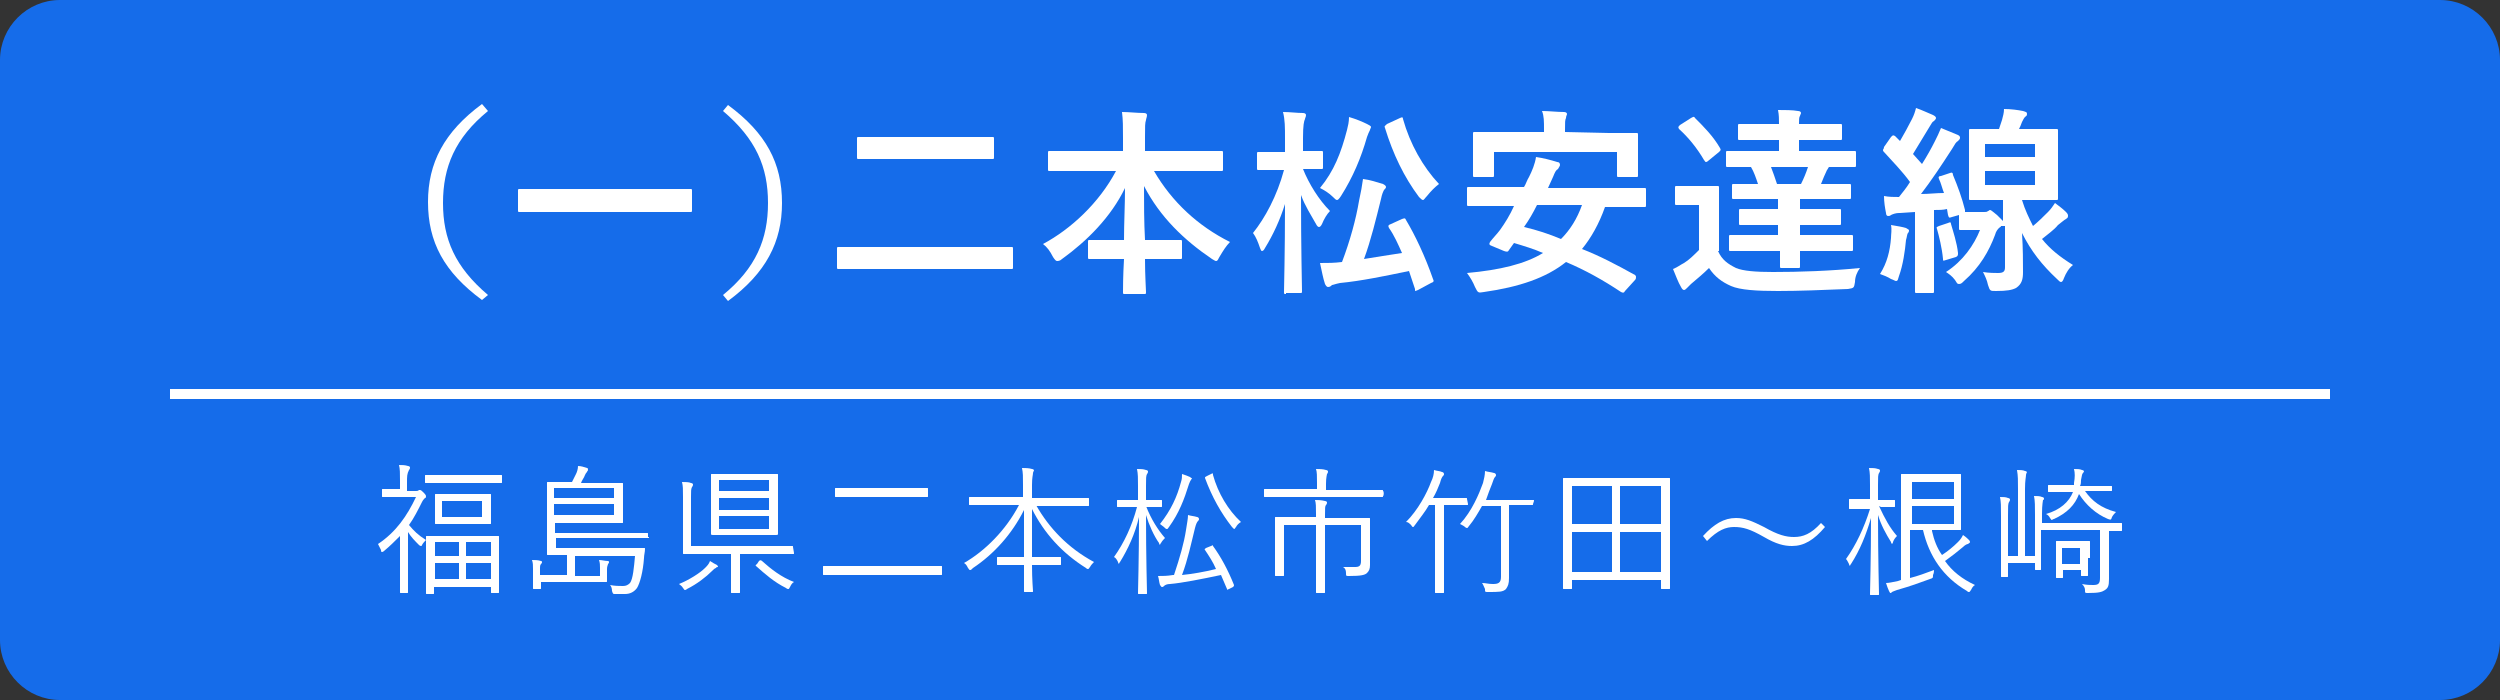
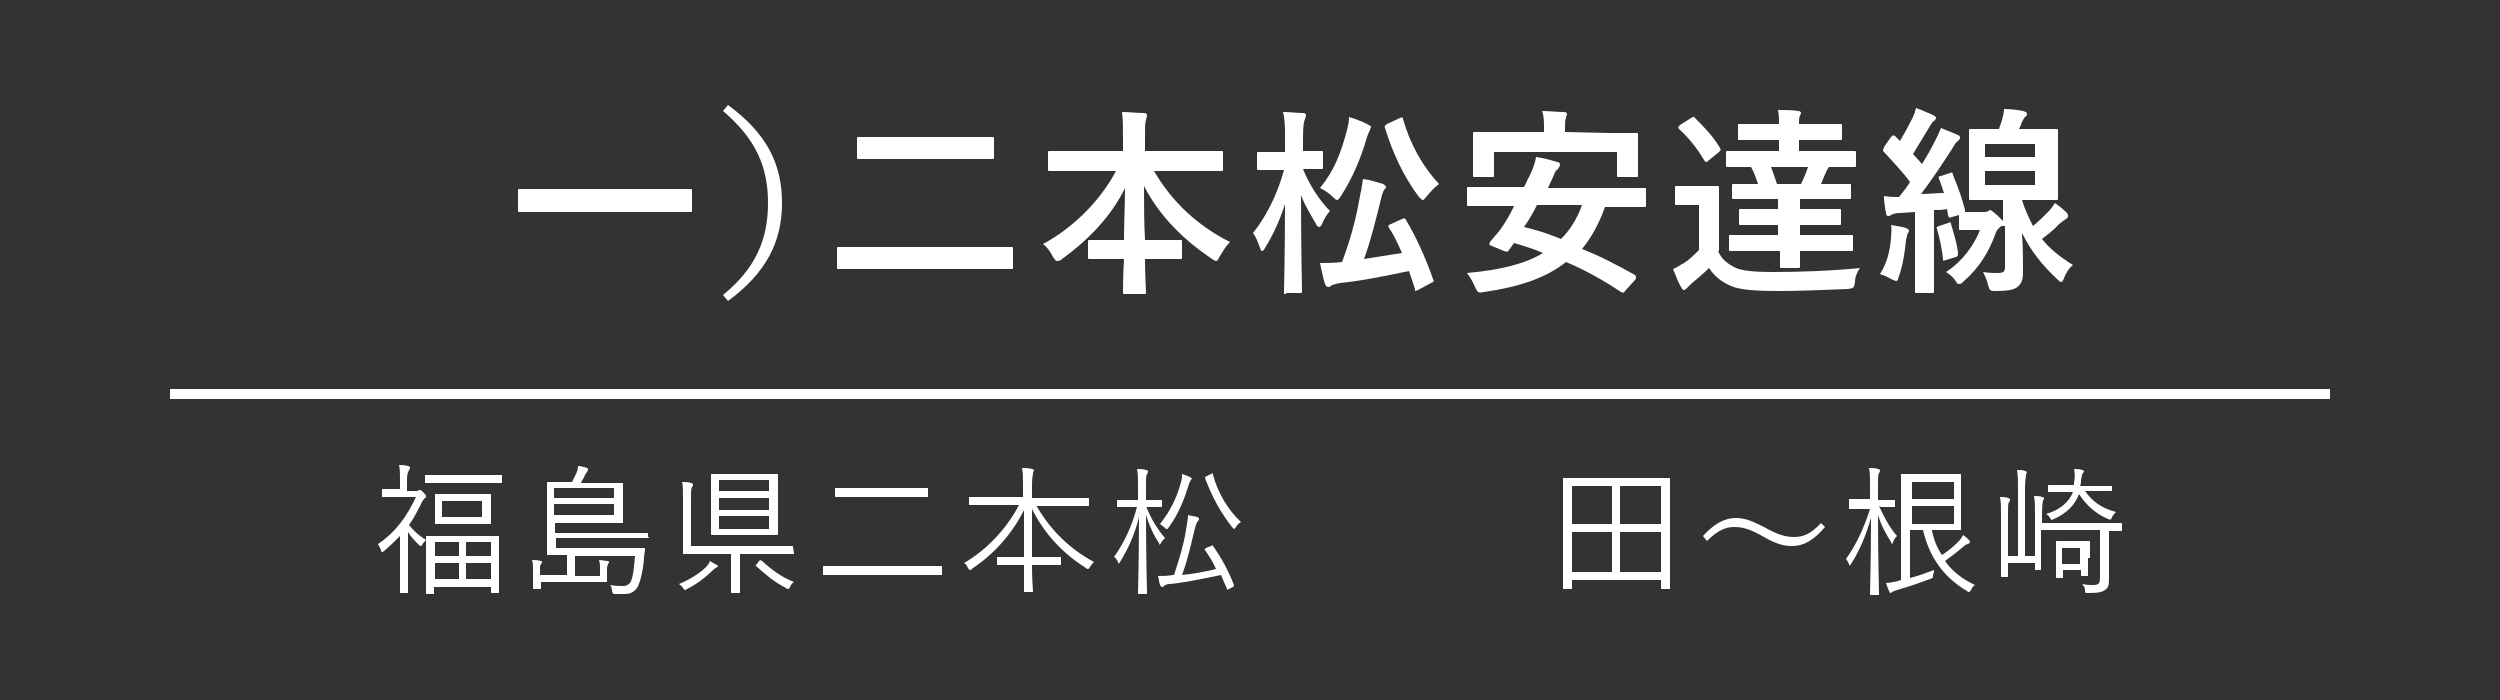
<svg xmlns="http://www.w3.org/2000/svg" version="1.1" id="レイヤー_1" x="0px" y="0px" viewBox="-295 263.3 250 70" style="enable-background:new -295 263.3 250 70;" xml:space="preserve">
  <rect x="-295" y="263.3" width="250" height="70" fill="#333333" stroke="none" />
  <style type="text/css">
	.st0{fill:#156CEA;}
	.st1{fill:#FFFFFF;}
</style>
-   <path id="XMLID_2_" class="st0" d="M-45,327.3c0,3.3-2.7,6-6,6h-238c-3.3,0-6-2.7-6-6v-58c0-3.3,2.7-6,6-6h238c3.3,0,6,2.7,6,6  V327.3z" />
  <g id="XMLID_66_">
-     <path id="XMLID_67_" class="st1" d="M-246.2,274.4c-3.3,2.7-4.5,5.6-4.5,9.2c0,3.6,1.2,6.4,4.5,9.2l-0.6,0.5   c-3.8-2.8-5.4-5.8-5.4-9.8c0-3.9,1.6-7,5.4-9.8L-246.2,274.4z" />
    <path id="XMLID_69_" class="st1" d="M-240.5,284.5c-1.8,0-2.4,0-2.5,0c-0.2,0-0.2,0-0.2-0.2v-1.9c0-0.2,0-0.2,0.2-0.2   c0.1,0,0.7,0,2.5,0h12c1.8,0,2.4,0,2.5,0c0.2,0,0.2,0,0.2,0.2v1.9c0,0.2,0,0.2-0.2,0.2c-0.1,0-0.7,0-2.5,0H-240.5z" />
    <path id="XMLID_71_" class="st1" d="M-222.2,273.8c3.8,2.8,5.4,5.8,5.4,9.8c0,3.9-1.6,7-5.4,9.8l-0.5-0.6c3.3-2.7,4.5-5.6,4.5-9.2   c0-3.6-1.2-6.4-4.5-9.2L-222.2,273.8z" />
    <path id="XMLID_73_" class="st1" d="M-208.6,290.2c-1.8,0-2.4,0-2.5,0c-0.2,0-0.2,0-0.2-0.2v-1.8c0-0.2,0-0.2,0.2-0.2   c0.1,0,0.7,0,2.5,0h12.2c1.8,0,2.4,0,2.5,0c0.2,0,0.2,0,0.2,0.2v1.8c0,0.2,0,0.2-0.2,0.2c-0.1,0-0.7,0-2.5,0H-208.6z M-206.3,279.2   c-2,0-2.6,0-2.8,0s-0.2,0-0.2-0.2v-1.8c0-0.2,0-0.2,0.2-0.2c0.1,0,0.8,0,2.8,0h7.7c2,0,2.7,0,2.8,0c0.2,0,0.2,0,0.2,0.2v1.8   c0,0.2,0,0.2-0.2,0.2c-0.1,0-0.8,0-2.8,0H-206.3z" />
    <path id="XMLID_76_" class="st1" d="M-187.4,280.4c-1.8,0-2.4,0-2.6,0s-0.2,0-0.2-0.2v-1.6c0-0.2,0-0.2,0.2-0.2c0.1,0,0.7,0,2.6,0   h4.7v-1.3c0-1.1,0-1.8-0.1-2.6c0.7,0,1.5,0.1,2.2,0.1c0.2,0,0.3,0.1,0.3,0.2c0,0.2-0.1,0.4-0.1,0.5c-0.1,0.3-0.1,0.6-0.1,1.7v1.4h5   c1.8,0,2.5,0,2.6,0c0.2,0,0.2,0,0.2,0.2v1.6c0,0.2,0,0.2-0.2,0.2c-0.1,0-0.8,0-2.6,0h-4.1c1.8,3.1,4.4,5.5,7.6,7.1   c-0.4,0.4-0.7,0.9-1,1.4c-0.2,0.3-0.2,0.5-0.4,0.5c-0.1,0-0.2-0.1-0.4-0.2c-2.8-1.9-5.2-4.2-6.8-7.3c0,1.7,0,3.6,0.1,5.4h1   c1.8,0,2.3,0,2.5,0s0.2,0,0.2,0.2v1.5c0,0.2,0,0.2-0.2,0.2c-0.1,0-0.7,0-2.5,0h-1c0,1.7,0.1,3,0.1,3.3c0,0.2,0,0.2-0.2,0.2h-1.9   c-0.2,0-0.2,0-0.2-0.2c0-0.3,0-1.6,0.1-3.3h-0.9c-1.8,0-2.3,0-2.5,0s-0.2,0-0.2-0.2v-1.5c0-0.2,0-0.2,0.2-0.2c0.1,0,0.7,0,2.5,0   h0.9c0-1.7,0.1-3.5,0.1-5.2c-1.4,2.9-3.8,5.3-6.3,7.1c-0.2,0.2-0.4,0.2-0.5,0.2c-0.1,0-0.2-0.1-0.4-0.4c-0.3-0.6-0.6-1-1-1.3   c2.8-1.5,5.6-4.1,7.3-7.3C-183.4,280.4-187.4,280.4-187.4,280.4z" />
    <path id="XMLID_78_" class="st1" d="M-166.4,292.7c-0.2,0-0.2,0-0.2-0.2c0-0.3,0.1-4.1,0.1-8.8c-0.5,1.6-1.2,3.1-2,4.4   c-0.1,0.2-0.2,0.3-0.3,0.3s-0.1-0.1-0.2-0.3c-0.2-0.6-0.4-1.1-0.7-1.5c1.2-1.5,2.4-3.7,3.1-6.3h-0.5c-1.4,0-1.9,0-2,0   c-0.2,0-0.2,0-0.2-0.2v-1.4c0-0.2,0-0.2,0.2-0.2c0.1,0,0.6,0,2,0h0.6v-1.3c0-1.2,0-1.9-0.2-2.7c0.7,0,1.4,0.1,2,0.1   c0.2,0,0.3,0.1,0.3,0.2c0,0.2-0.1,0.3-0.1,0.4c-0.1,0.2-0.2,0.6-0.2,1.9v1.3c1.3,0,1.7,0,1.8,0c0.2,0,0.2,0,0.2,0.2v1.4   c0,0.2,0,0.2-0.2,0.2c-0.1,0-0.5,0-1.8,0c0.6,1.5,1.6,3.1,2.7,4.2c-0.3,0.3-0.6,0.8-0.8,1.3c-0.1,0.2-0.2,0.3-0.3,0.3   s-0.2-0.1-0.3-0.3c-0.5-0.9-1.1-1.8-1.5-2.9c0,5.2,0.1,9.3,0.1,9.6c0,0.2,0,0.2-0.2,0.2h-1.4V292.7z M-154.8,285.2   c0.3-0.1,0.3-0.1,0.4,0.1c0.9,1.5,1.9,3.6,2.7,5.9c0.1,0.2,0.1,0.3-0.2,0.4l-1.3,0.7c-0.3,0.1-0.3,0.2-0.3-0.1   c-0.2-0.6-0.4-1.2-0.6-1.8c-2.4,0.5-4.8,1-6.9,1.2c-0.5,0.1-0.7,0.2-0.8,0.2c-0.1,0.1-0.2,0.2-0.4,0.2c-0.1,0-0.2-0.1-0.3-0.3   c-0.2-0.6-0.3-1.2-0.5-2.1c0.8,0,1.4,0,2.2-0.1c0.8-2.1,1.4-4.3,1.7-6.1c0.2-0.9,0.3-1.5,0.4-2.2c0.8,0.1,1.3,0.3,2,0.5   c0.2,0.1,0.3,0.2,0.3,0.3c0,0.1-0.1,0.2-0.2,0.3c-0.1,0.2-0.2,0.4-0.3,0.9c-0.5,2-1,4.1-1.7,6c1.2-0.2,2.5-0.4,3.8-0.6   c-0.4-0.9-0.8-1.8-1.3-2.5c-0.1-0.2-0.1-0.3,0.2-0.4L-154.8,285.2z M-160.3,276.3c0.1-0.4,0.2-0.8,0.2-1.3c0.7,0.2,1.4,0.5,1.8,0.7   c0.2,0.1,0.4,0.2,0.4,0.3c0,0.1-0.1,0.2-0.1,0.3c-0.1,0.2-0.2,0.4-0.3,0.7c-0.6,2.1-1.4,4-2.6,5.9c-0.2,0.3-0.3,0.4-0.4,0.4   c-0.1,0-0.2-0.1-0.4-0.3c-0.4-0.4-0.9-0.7-1.3-0.9C-161.6,280.4-160.9,278.6-160.3,276.3z M-155,275.1c0.2-0.1,0.3-0.1,0.3,0.1   c0.7,2.5,2,4.8,3.6,6.5c-0.4,0.3-0.8,0.7-1.2,1.2c-0.2,0.2-0.3,0.4-0.4,0.4c-0.1,0-0.2-0.1-0.4-0.3c-1.5-2-2.6-4.3-3.4-6.9   c-0.1-0.2,0-0.2,0.2-0.4L-155,275.1z" />
    <path id="XMLID_83_" class="st1" d="M-132.5,292.4c-0.1,0.2-0.2,0.2-0.4,0.1c-1.8-1.2-3.6-2.2-5.5-3c-2,1.6-4.7,2.5-8.2,3   c-0.6,0.1-0.6,0.1-0.9-0.5c-0.2-0.5-0.5-1-0.8-1.4c3.3-0.3,5.8-0.9,7.6-2c-0.9-0.4-1.9-0.7-2.9-1l-0.5,0.7   c-0.1,0.2-0.2,0.2-0.5,0.1l-1.2-0.5c-0.3-0.1-0.3-0.2-0.2-0.4c0.3-0.4,0.7-0.8,1-1.2c0.5-0.7,1-1.5,1.4-2.4h-2c-1.8,0-2.4,0-2.5,0   c-0.2,0-0.2,0-0.2-0.2v-1.5c0-0.2,0-0.2,0.2-0.2c0.1,0,0.7,0,2.5,0h3c0.2-0.3,0.3-0.7,0.5-1c0.3-0.6,0.6-1.3,0.7-2   c0.7,0.1,1.5,0.3,2.1,0.5c0.2,0,0.3,0.1,0.3,0.3c0,0.1-0.1,0.2-0.2,0.4c-0.2,0.1-0.3,0.3-0.5,0.8l-0.5,1.1h7.1c1.8,0,2.4,0,2.5,0   c0.2,0,0.2,0,0.2,0.2v1.5c0,0.2,0,0.2-0.2,0.2c-0.1,0-0.7,0-2.5,0h-1.4c-0.6,1.7-1.4,3.1-2.3,4.2c1.8,0.7,3.5,1.6,5.3,2.6   c0.1,0.1,0.1,0.1,0.1,0.2s0,0.2-0.1,0.3L-132.5,292.4z M-134.1,276.6c1.9,0,2.6,0,2.7,0c0.2,0,0.2,0,0.2,0.2c0,0.1,0,0.5,0,1v0.8   c0,1.8,0,2.1,0,2.2c0,0.2,0,0.2-0.2,0.2h-1.7c-0.2,0-0.2,0-0.2-0.2v-2.3h-12.3v2.3c0,0.2,0,0.2-0.2,0.2h-1.7c-0.2,0-0.2,0-0.2-0.2   c0-0.1,0-0.4,0-2.2v-0.7c0-0.7,0-1.1,0-1.2c0-0.2,0-0.2,0.2-0.2c0.1,0,0.8,0,2.7,0h4.2v-0.2c0-0.9,0-1.4-0.2-1.9   c0.7,0,1.5,0.1,2.2,0.1c0.2,0,0.3,0.1,0.3,0.2c0,0.1-0.1,0.2-0.1,0.4c-0.1,0.2-0.1,0.4-0.1,1.2v0.2L-134.1,276.6L-134.1,276.6z    M-141.3,283.8c-0.4,0.8-0.8,1.5-1.3,2.2c1.3,0.3,2.5,0.7,3.7,1.2c0.9-0.9,1.6-2,2.1-3.4C-136.8,283.8-141.3,283.8-141.3,283.8z" />
    <path id="XMLID_87_" class="st1" d="M-123.2,288.4c0.4,0.9,1,1.3,1.8,1.7c0.7,0.3,2,0.4,3.7,0.4c2.6,0,5.7-0.1,8.7-0.4   c-0.3,0.4-0.5,0.9-0.5,1.4c-0.1,0.6-0.1,0.6-0.7,0.7c-2.5,0.1-4.9,0.2-7,0.2s-3.8-0.1-4.7-0.5s-1.6-0.9-2.2-1.8   c-0.6,0.6-1.1,1-1.8,1.6c-0.2,0.2-0.3,0.3-0.4,0.4c-0.1,0.1-0.2,0.2-0.3,0.2s-0.2-0.1-0.3-0.3c-0.3-0.5-0.5-1.1-0.8-1.8   c0.5-0.2,0.7-0.4,1.1-0.6c0.5-0.3,1-0.8,1.5-1.3v-4.5h-0.8c-1,0-1.3,0-1.4,0c-0.2,0-0.2,0-0.2-0.2v-1.5c0-0.2,0-0.2,0.2-0.2   c0.1,0,0.4,0,1.4,0h1.1c1,0,1.4,0,1.5,0c0.2,0,0.2,0,0.2,0.2c0,0.1,0,0.7,0,1.9v4.4H-123.2z M-125.9,275.1c0.2-0.1,0.3-0.2,0.4,0   c0.9,0.9,1.8,1.8,2.5,3c0.1,0.2,0.1,0.2-0.1,0.4l-1.1,0.9c-0.1,0.1-0.2,0.1-0.2,0.1c-0.1,0-0.1-0.1-0.2-0.2   c-0.7-1.2-1.6-2.3-2.5-3.1c-0.1-0.2-0.1-0.2,0.1-0.4L-125.9,275.1z M-119.2,288.4c-1.9,0-2.6,0-2.7,0c-0.2,0-0.2,0-0.2-0.2V287   c0-0.2,0-0.2,0.2-0.2c0.1,0,0.8,0,2.7,0h2v-1h-1.2c-1.8,0-2.4,0-2.5,0c-0.2,0-0.2,0-0.2-0.2v-1.2c0-0.2,0-0.2,0.2-0.2   c0.1,0,0.7,0,2.5,0h1.2v-1h-1.7c-1.9,0-2.6,0-2.7,0c-0.2,0-0.2,0-0.2-0.2v-1.1c0-0.2,0-0.2,0.2-0.2c0.1,0,0.7,0,2.4,0   c-0.2-0.6-0.4-1.2-0.7-1.7c-1.6,0-2.2,0-2.3,0c-0.2,0-0.2,0-0.2-0.2v-1.2c0-0.2,0-0.2,0.2-0.2c0.1,0,0.8,0,2.8,0h2.3v-1.1h-1.3   c-1.8,0-2.5,0-2.6,0c-0.2,0-0.2,0-0.2-0.2v-1.2c0-0.2,0-0.2,0.2-0.2c0.1,0,0.8,0,2.6,0h1.3c0-0.5,0-0.9-0.1-1.4c0.6,0,1.5,0,2,0.1   c0.2,0,0.3,0.1,0.3,0.2s-0.1,0.2-0.1,0.3c-0.1,0.1-0.1,0.4-0.1,0.8h1.5c1.8,0,2.4,0,2.6,0c0.2,0,0.2,0,0.2,0.2v1.2   c0,0.2,0,0.2-0.2,0.2c-0.1,0-0.7,0-2.6,0h-1.5v1.1h2.7c2,0,2.6,0,2.8,0s0.2,0,0.2,0.2v1.2c0,0.2,0,0.2-0.2,0.2c-0.1,0-0.8,0-2.5,0   c-0.1,0.1-0.1,0.2-0.2,0.3c-0.2,0.4-0.4,0.9-0.6,1.4h0.1c1.9,0,2.6,0,2.7,0c0.2,0,0.2,0,0.2,0.2v1.1c0,0.2,0,0.2-0.2,0.2   c-0.1,0-0.8,0-2.7,0h-2.2v1h1.4c1.8,0,2.4,0,2.5,0c0.2,0,0.2,0,0.2,0.2v1.2c0,0.2,0,0.2-0.2,0.2c-0.1,0-0.7,0-2.5,0h-1.4v1h2.4   c1.9,0,2.6,0,2.7,0c0.2,0,0.2,0,0.2,0.2v1.2c0,0.2,0,0.2-0.2,0.2c-0.1,0-0.8,0-2.7,0h-2.4c0,0.9,0,1.4,0,1.5c0,0.2,0,0.2-0.2,0.2   h-1.6c-0.2,0-0.2,0-0.2-0.2c0-0.1,0-0.5,0-1.5H-119.2z M-117.9,280c0.2,0.5,0.4,1.1,0.6,1.7h2.4c0.3-0.6,0.5-1.1,0.7-1.7H-117.9z" />
    <path id="XMLID_92_" class="st1" d="M-94.9,285.9c0,0.1-0.1,0.1-0.2,0.2c-0.1,0.1-0.3,0.3-0.4,0.7c-0.6,1.6-1.5,3.2-3.1,4.6   c-0.2,0.2-0.3,0.3-0.5,0.3s-0.2-0.1-0.4-0.4c-0.3-0.4-0.6-0.6-0.9-0.8c1.7-1.1,2.8-2.7,3.4-4.2h-0.7c-0.7,0-1.1,0-1.2,0   c-0.2,0-0.2,0-0.2-0.2v-1.3l-0.7,0.2c-0.3,0.1-0.3,0.1-0.4-0.2l-0.1-0.6c-0.4,0.1-0.8,0.1-1.3,0.1v5.5c0,1.8,0,2.5,0,2.6   c0,0.2,0,0.2-0.2,0.2h-1.5c-0.2,0-0.2,0-0.2-0.2c0-0.1,0-0.8,0-2.6v-5.3l-1.6,0.1c-0.3,0-0.6,0.1-0.8,0.2c-0.1,0.1-0.2,0.1-0.3,0.1   s-0.2-0.1-0.2-0.3c-0.1-0.5-0.2-1.1-0.2-1.7c0.5,0.1,1,0.1,1.5,0.1c0.4-0.5,0.8-1,1.1-1.5c-0.8-1.1-1.7-2-2.6-3   c-0.1-0.1-0.1-0.1-0.1-0.2s0.1-0.1,0.1-0.3l0.7-1c0.2-0.2,0.2-0.2,0.4-0.1l0.5,0.5c0.4-0.7,0.8-1.4,1.2-2.2   c0.2-0.4,0.3-0.7,0.4-1.1c0.6,0.2,1.2,0.5,1.7,0.7c0.2,0.1,0.3,0.2,0.3,0.3c0,0.1-0.1,0.2-0.2,0.3c-0.2,0.1-0.2,0.2-0.4,0.5   c-0.6,1-1.1,1.8-1.7,2.8l0.9,1c0.5-0.8,0.9-1.5,1.3-2.3c0.2-0.4,0.4-0.8,0.6-1.3c0.5,0.2,1.2,0.5,1.7,0.7c0.2,0.1,0.2,0.2,0.2,0.3   c0,0.1-0.1,0.2-0.2,0.3c-0.2,0.1-0.3,0.3-0.6,0.8c-1.1,1.7-2.1,3.2-3.1,4.5c0.8,0,1.5-0.1,2.3-0.1c-0.2-0.5-0.3-1-0.5-1.4   c-0.1-0.2,0-0.3,0.2-0.3l0.9-0.3c0.2-0.1,0.3,0,0.3,0.2c0.5,1.2,0.9,2.3,1.2,3.5c0,0.1,0,0.2,0,0.2c0.2,0,0.6,0,1.1,0h0.8   c0.2,0,0.3,0,0.4-0.1c0.1,0,0.1-0.1,0.2-0.1c0.1,0,0.2,0.1,0.7,0.5c0.3,0.3,0.5,0.5,0.6,0.6v-2.1h-0.8c-1.7,0-2.3,0-2.4,0   c-0.2,0-0.2,0-0.2-0.2c0-0.1,0-0.6,0-1.9v-3c0-1.2,0-1.7,0-1.8c0-0.2,0-0.2,0.2-0.2c0.1,0,0.7,0,2.4,0h0.4c0.1-0.3,0.2-0.6,0.3-0.9   c0.1-0.4,0.2-0.7,0.2-1.1c0.7,0,1.4,0.1,1.9,0.2c0.3,0.1,0.4,0.1,0.4,0.3c0,0.2-0.1,0.2-0.2,0.3c-0.1,0.1-0.2,0.3-0.3,0.5   c-0.1,0.3-0.2,0.5-0.3,0.7h1.3c1.7,0,2.3,0,2.4,0c0.2,0,0.2,0,0.2,0.2c0,0.1,0,0.6,0,1.8v3c0,1.2,0,1.7,0,1.9c0,0.2,0,0.2-0.2,0.2   c-0.1,0-0.7,0-2.4,0h-1c0.3,1,0.7,1.8,1.1,2.6c0.6-0.5,1-0.9,1.5-1.4c0.3-0.3,0.5-0.6,0.7-0.9c0.4,0.3,0.8,0.6,1.1,0.9   c0.2,0.2,0.2,0.3,0.2,0.4c0,0.2-0.1,0.2-0.2,0.3c-0.2,0.1-0.4,0.3-0.8,0.6c-0.4,0.5-1,0.9-1.6,1.4c0.8,1,1.8,1.8,3.1,2.6   c-0.4,0.3-0.7,0.8-0.9,1.3c-0.1,0.3-0.2,0.4-0.3,0.4s-0.2-0.1-0.4-0.3c-1.5-1.4-2.6-2.8-3.5-4.6c0.1,1.6,0.1,2.8,0.1,3.9   c0,0.7-0.1,1.2-0.7,1.6c-0.4,0.2-0.9,0.3-2,0.3c-0.6,0-0.6,0-0.8-0.6c-0.1-0.5-0.3-0.9-0.5-1.3c0.6,0.1,1.2,0.1,1.5,0.1   c0.6,0,0.7-0.2,0.7-0.6v-4.1H-94.9z M-105.9,287.1c0-0.4,0.1-0.8,0-1.3c0.6,0.1,1.2,0.2,1.5,0.3c0.2,0.1,0.3,0.2,0.3,0.2   c0,0.1,0,0.2-0.1,0.3c-0.1,0.1-0.1,0.4-0.2,0.7c-0.1,1.1-0.3,2.5-0.7,3.6c-0.1,0.3-0.1,0.5-0.3,0.5c-0.1,0-0.2-0.1-0.5-0.2   c-0.3-0.2-0.8-0.4-1.1-0.5C-106.3,289.6-106,288.4-105.9,287.1z M-100.2,285.6c0.2-0.1,0.3-0.1,0.3,0.1c0.2,0.7,0.6,1.9,0.7,2.9   c0,0.2,0,0.3-0.2,0.4l-1,0.3c-0.3,0.1-0.3,0.1-0.3-0.1c-0.1-1.1-0.4-2.3-0.6-3c-0.1-0.2,0-0.2,0.2-0.3L-100.2,285.6z M-96.5,279h5   v-1.3h-5V279z M-91.5,280.4h-5v1.4h5V280.4z" />
  </g>
  <g id="XMLID_3_">
    <path id="XMLID_4_" class="st1" d="M-253.4,312.4c0.1,0,0.2,0,0.3-0.1h0.1c0.1,0,0.2,0.1,0.4,0.3c0.2,0.2,0.2,0.3,0.2,0.3   c0,0.1,0,0.2-0.1,0.2c-0.1,0.1-0.2,0.2-0.3,0.4c-0.4,0.8-0.8,1.6-1.3,2.3c0.5,0.6,0.9,1,1.7,1.5c-0.1,0.1-0.3,0.3-0.4,0.5   c0,0.1-0.1,0.1-0.1,0.1s-0.1,0-0.2-0.1c-0.4-0.4-0.8-0.8-1.1-1.3v4.1c0,1.1,0,1.8,0,1.9c0,0.1,0,0.1-0.1,0.1h-0.6   c-0.1,0-0.1,0-0.1-0.1c0-0.1,0-0.8,0-1.9v-3.7c-0.5,0.5-1,1-1.6,1.5c-0.1,0.1-0.2,0.1-0.2,0.1c-0.1,0-0.1-0.1-0.1-0.2   c-0.1-0.2-0.2-0.4-0.3-0.6c1.8-1.2,2.9-2.8,3.8-4.7h-1.9c-1,0-1.3,0-1.4,0s-0.1,0-0.1-0.1v-0.6c0-0.1,0-0.1,0.1-0.1s0.4,0,1.4,0   h0.3v-0.8c0-0.8,0-1.2-0.1-1.6c0.3,0,0.6,0,0.9,0.1c0.1,0,0.2,0.1,0.2,0.1c0,0.1,0,0.2-0.1,0.3c-0.2,0.4-0.2,0.6-0.2,1.3v0.8   H-253.4z M-244.8,311.5c0,0.1,0,0.1-0.1,0.1c-0.1,0-0.5,0-1.9,0h-3.7c-1.4,0-1.8,0-1.9,0c-0.1,0-0.1,0-0.1-0.1v-0.6   c0-0.1,0-0.1,0.1-0.1c0.1,0,0.5,0,1.9,0h3.7c1.4,0,1.8,0,1.9,0c0.1,0,0.1,0,0.1,0.1V311.5z M-245.1,319.9c0,2.2,0,2.5,0,2.6   c0,0.1,0,0.1-0.1,0.1h-0.6c-0.1,0-0.1,0-0.1-0.1V322h-5.7v0.6c0,0.1,0,0.1-0.1,0.1h-0.6c-0.1,0-0.1,0-0.1-0.1c0-0.1,0-0.4,0-2.6   v-1.3c0-1.3,0-1.7,0-1.7c0-0.1,0-0.1,0.1-0.1s0.5,0,1.9,0h3.3c1.3,0,1.8,0,1.9,0c0.1,0,0.1,0,0.1,0.1c0,0.1,0,0.4,0,1.5V319.9z    M-245.9,314.7c0,0.7,0,0.9,0,0.9c0,0.1,0,0.1-0.1,0.1c-0.1,0-0.5,0-1.6,0h-2.2c-1.2,0-1.6,0-1.6,0c-0.1,0-0.1,0-0.1-0.1   c0-0.1,0-0.3,0-0.9v-0.9c0-0.7,0-0.9,0-1s0-0.1,0.1-0.1c0.1,0,0.5,0,1.6,0h2.2c1.2,0,1.6,0,1.6,0c0.1,0,0.1,0,0.1,0.1s0,0.3,0,1   V314.7z M-249.1,317.5h-2.4v1.4h2.4V317.5z M-249.1,319.6h-2.4v1.6h2.4V319.6z M-246.8,313.4h-4v1.6h4V313.4z M-245.9,317.5h-2.5   v1.4h2.5V317.5z M-245.9,319.6h-2.5v1.6h2.5V319.6z" />
    <path id="XMLID_14_" class="st1" d="M-230.1,317c0,0.1,0,0.1-0.1,0.1s-0.6,0-2,0h-7.2v1h6.8c1.4,0,1.9,0,2,0c0.1,0,0.1,0,0.1,0.1   c0,0.3-0.1,0.6-0.1,0.9c-0.1,1.4-0.4,2.5-0.7,3c-0.3,0.4-0.7,0.6-1.2,0.6c-0.3,0-0.6,0-1,0c-0.2,0-0.2,0-0.3-0.3   c0-0.3-0.1-0.5-0.2-0.6c0.5,0.1,0.9,0.1,1.3,0.1c0.3,0,0.5-0.1,0.7-0.3c0.3-0.4,0.4-1.6,0.5-2.7h-6v2h2.5v-0.8c0-0.3,0-0.5-0.1-0.8   c0.3,0,0.6,0.1,0.9,0.1c0.1,0,0.1,0.1,0.1,0.1c0,0.1,0,0.1-0.1,0.2c0,0.1-0.1,0.2-0.1,0.5v0.7c0,0.3,0,0.4,0,0.5s0,0.1-0.1,0.1   c-0.2,0-0.8,0-1.9,0h-4.6v0.6c0,0.1,0,0.1-0.1,0.1h-0.6c-0.1,0-0.1,0-0.1-0.1c0-0.1,0-0.3,0-0.8v-1.1c0-0.4,0-0.6-0.1-0.9   c0.3,0,0.6,0,0.9,0.1c0.1,0,0.1,0.1,0.1,0.1c0,0.1,0,0.1-0.1,0.2c-0.1,0.1-0.1,0.3-0.1,0.4v0.7h2.7v-2c-1.3,0-1.8,0-1.9,0   s-0.1,0-0.1-0.1s0-0.5,0-1.7v-3.7c0-1.2,0-1.6,0-1.7c0-0.1,0-0.1,0.1-0.1c0.1,0,0.6,0,1.9,0h0.5l0.4-0.8c0.1-0.2,0.2-0.5,0.2-0.8   c0.3,0,0.6,0.1,0.9,0.2c0.1,0,0.1,0.1,0.1,0.2s-0.1,0.1-0.1,0.2c-0.1,0.1-0.1,0.1-0.2,0.3c-0.1,0.3-0.3,0.5-0.4,0.8h2.2   c1.4,0,1.8,0,1.9,0c0.1,0,0.1,0,0.1,0.1s0,0.3,0,1.2v1.5c0,0.8,0,1.1,0,1.1c0,0.1,0,0.1-0.1,0.1c-0.1,0-0.5,0-1.9,0h-4.8v1h7.2   c1.4,0,1.9,0,2,0c0.1,0,0.1,0,0.1,0.1v0.3H-230.1z M-233.6,312.1h-6v1h6V312.1z M-233.6,313.7h-6v1.1h6V313.7z" />
    <path id="XMLID_18_" class="st1" d="M-223.4,320.1c-0.1,0-0.3,0.2-0.4,0.3c-0.6,0.6-1.5,1.3-2.5,1.8c-0.1,0.1-0.2,0.1-0.2,0.1   c-0.1,0-0.1-0.1-0.2-0.2c-0.1-0.2-0.3-0.3-0.4-0.4c1-0.4,2.1-1.1,2.6-1.6c0.2-0.2,0.4-0.4,0.5-0.7c0.3,0.2,0.5,0.3,0.7,0.4   c0.1,0.1,0.1,0.2,0.1,0.2S-223.4,320-223.4,320.1z M-215.6,318.6c0,0.1,0,0.1-0.1,0.1c-0.1,0-0.5,0-1.9,0h-3.4v2.2   c0,1.2,0,1.6,0,1.6c0,0.1,0,0.1-0.1,0.1h-0.7c-0.1,0-0.1,0-0.1-0.1c0-0.1,0-0.4,0-1.6v-2.2h-2.8c-1.4,0-1.9,0-1.9,0   c-0.1,0-0.1,0-0.1-0.1c0-0.1,0-0.6,0-1.8V313c0-0.8,0-1.1-0.1-1.5c0.3,0,0.7,0,0.9,0.1c0.1,0,0.2,0.1,0.2,0.1c0,0.1,0,0.2-0.1,0.3   c-0.1,0.2-0.1,0.4-0.1,1v4.9h8.2c1.4,0,1.8,0,1.9,0c0.1,0,0.1,0,0.1,0.1L-215.6,318.6L-215.6,318.6z M-217.2,315.2c0,1,0,1.4,0,1.5   c0,0.1-0.1,0.1-0.2,0.1c-0.1,0-0.4,0-1.7,0h-2.8c-1.3,0-1.7,0-1.8,0c-0.1,0-0.2,0-0.2-0.1c0-0.1,0-0.5,0-1.5v-2.9c0-1,0-1.4,0-1.5   s0-0.1,0.1-0.1s0.5,0,1.8,0h2.9c1.3,0,1.7,0,1.8,0s0.1,0,0.1,0.1s0,0.5,0,1.5C-217.2,312.3-217.2,315.2-217.2,315.2z M-218.1,311.3   h-5v1.1h5V311.3z M-218.1,313.1h-5v1.2h5V313.1z M-218.1,314.9h-5v1.3h5V314.9z M-219.1,319.4c0.1-0.1,0.2-0.1,0.3,0   c0.9,0.8,1.9,1.6,3.2,2.1c-0.2,0.1-0.3,0.3-0.4,0.5c-0.1,0.2-0.1,0.2-0.2,0.2c0,0-0.1,0-0.2-0.1c-1.2-0.6-2.1-1.4-3-2.2   c-0.1-0.1,0-0.1,0.1-0.2L-219.1,319.4z" />
    <path id="XMLID_26_" class="st1" d="M-200.8,320.7c0,0.1,0,0.1-0.1,0.1c-0.1,0-0.5,0-1.8,0h-8.1c-1.3,0-1.8,0-1.8,0   c-0.1,0-0.1,0-0.1-0.1V320c0-0.1,0-0.1,0.1-0.1c0.1,0,0.5,0,1.8,0h8.1c1.3,0,1.8,0,1.8,0c0.1,0,0.1,0,0.1,0.1V320.7z M-202.2,312.9   c0,0.1,0,0.1-0.1,0.1c-0.1,0-0.6,0-2,0h-5.1c-1.4,0-1.9,0-2,0c-0.1,0-0.1,0-0.1-0.1v-0.7c0-0.1,0-0.1,0.1-0.1c0.1,0,0.5,0,2,0h5.1   c1.4,0,1.9,0,2,0c0.1,0,0.1,0,0.1,0.1V312.9z" />
    <path id="XMLID_29_" class="st1" d="M-191.4,313.8c1.3,2.3,3.2,4.3,5.8,5.7c-0.1,0.1-0.3,0.3-0.4,0.5c-0.1,0.1-0.1,0.2-0.2,0.2   c-0.1,0-0.1,0-0.2-0.1c-2.4-1.5-4.2-3.5-5.4-5.9c0,1.7,0,3.4,0,4.8h1c1.3,0,1.7,0,1.8,0s0.1,0,0.1,0.1v0.6c0,0.1,0,0.1-0.1,0.1   c-0.1,0-0.5,0-1.8,0h-1c0,1.5,0.1,2.5,0.1,2.6c0,0.1,0,0.1-0.1,0.1h-0.7c-0.1,0-0.1,0-0.1-0.1c0-0.2,0-1.2,0-2.6h-0.9   c-1.3,0-1.7,0-1.7,0c-0.1,0-0.1,0-0.1-0.1v-0.6c0-0.1,0-0.1,0.1-0.1c0.1,0,0.5,0,1.7,0h0.9c0-1.4,0-3,0-4.7c-1.2,2.4-3,4.4-5.1,5.8   c-0.2,0.2-0.2,0.2-0.3,0.2c-0.1,0-0.1-0.1-0.2-0.2c-0.1-0.2-0.2-0.4-0.4-0.5c2.1-1.2,4.2-3.3,5.5-5.8h-3c-1.3,0-1.8,0-1.9,0   c-0.1,0-0.1,0-0.1-0.1v-0.6c0-0.1,0-0.1,0.1-0.1c0.1,0,0.5,0,1.9,0h3.4v-1.2c0-0.9,0-1.2-0.1-1.7c0.3,0,0.7,0,1,0.1   c0.1,0,0.2,0.1,0.2,0.1c0,0.1-0.1,0.2-0.1,0.3c0,0.2-0.1,0.4-0.1,1.2v1.3h3.7c1.3,0,1.8,0,1.9,0c0.1,0,0.1,0,0.1,0.1v0.6   c0,0.1,0,0.1-0.1,0.1c-0.1,0-0.5,0-1.9,0h-3.3V313.8z" />
    <path id="XMLID_31_" class="st1" d="M-180.4,313.9c0.5,1.3,1.2,2.4,1.9,3.2c-0.1,0.1-0.3,0.3-0.4,0.5c-0.1,0.1-0.1,0.2-0.1,0.2   s-0.1-0.1-0.1-0.2c-0.5-0.7-1-1.8-1.3-2.8c0,4.2,0.1,7.6,0.1,7.8c0,0.1,0,0.1-0.1,0.1h-0.7c-0.1,0-0.1,0-0.1-0.1   c0-0.2,0.1-3.6,0.1-7.6c-0.4,1.7-1.1,3.2-1.9,4.5c-0.1,0.1-0.1,0.2-0.1,0.2s-0.1-0.1-0.1-0.2c-0.1-0.2-0.2-0.4-0.4-0.5   c1-1.4,1.8-3.1,2.3-5h-0.6c-1,0-1.2,0-1.3,0c-0.1,0-0.1,0-0.1-0.1v-0.5c0-0.1,0-0.1,0.1-0.1c0.1,0,0.4,0,1.3,0h0.7v-1.4   c0-0.8,0-1.2-0.1-1.7c0.4,0,0.6,0,0.9,0.1c0.1,0,0.2,0.1,0.2,0.1c0,0.1,0,0.2-0.1,0.3c-0.1,0.2-0.1,0.4-0.1,1.2v1.4h0.2   c1,0,1.2,0,1.3,0s0.1,0,0.1,0.1v0.5c0,0.1,0,0.1-0.1,0.1c-0.1,0-0.4,0-1.3,0h-0.2V313.9z M-173.9,317.9c0.2-0.1,0.2-0.1,0.2,0   c0.8,1.1,1.5,2.4,2.1,3.9c0,0.1,0,0.1-0.1,0.2l-0.4,0.2c-0.2,0.1-0.2,0.1-0.2,0c-0.2-0.5-0.4-0.9-0.6-1.4c-1.9,0.4-3.9,0.8-5.1,0.9   c-0.3,0-0.5,0.1-0.6,0.2c-0.1,0.1-0.1,0.1-0.2,0.1c-0.1,0-0.1-0.1-0.2-0.2c-0.1-0.3-0.1-0.6-0.2-0.9c0.5,0,0.9,0,1.5-0.1h0.1   c0.6-1.8,1-3.2,1.2-4.5c0.1-0.7,0.2-1.1,0.2-1.5c0.3,0.1,0.6,0.1,0.9,0.2c0.1,0,0.2,0.1,0.2,0.2s0,0.1-0.1,0.2   c-0.1,0.1-0.2,0.3-0.3,0.7c-0.4,1.6-0.7,3.1-1.3,4.7c1-0.1,2.2-0.3,3.4-0.6c-0.3-0.7-0.7-1.3-1.1-1.9c-0.1-0.1,0-0.1,0.1-0.2   L-173.9,317.9z M-175.9,311.3c-0.1,0.1-0.1,0.2-0.2,0.4c-0.5,1.6-1,2.9-2,4.3c-0.1,0.1-0.1,0.2-0.2,0.2c-0.1,0-0.1,0-0.2-0.1   c-0.2-0.2-0.4-0.3-0.5-0.4c1.1-1.4,1.7-2.7,2.1-4.2c0.1-0.3,0.1-0.5,0.1-0.8c0.3,0.1,0.6,0.2,0.8,0.3c0.1,0.1,0.2,0.1,0.2,0.2   C-175.9,311.2-175.9,311.3-175.9,311.3z M-173.9,310.7c0.2-0.1,0.2-0.1,0.2,0.1c0.5,1.8,1.5,3.5,2.8,4.7c-0.2,0.1-0.4,0.3-0.5,0.5   c-0.1,0.1-0.1,0.2-0.2,0.2c0,0-0.1-0.1-0.2-0.2c-1.1-1.4-2-3-2.7-4.9c0-0.1,0-0.1,0.2-0.2L-173.9,310.7z" />
-     <path id="XMLID_36_" class="st1" d="M-156.7,312.9c0,0.1,0,0.1-0.1,0.1c-0.1,0-0.5,0-1.8,0h-8.1c-1.3,0-1.8,0-1.8,0   c-0.1,0-0.1,0-0.1-0.1v-0.6c0-0.1,0-0.1,0.1-0.1c0.1,0,0.5,0,1.8,0h3.4v-0.6c0-0.7,0-1.1-0.1-1.4c0.3,0,0.7,0,1,0.1   c0.1,0,0.2,0.1,0.2,0.1c0,0.1,0,0.2-0.1,0.3c0,0.1-0.1,0.3-0.1,1v0.6h3.8c1.3,0,1.8,0,1.8,0c0.1,0,0.1,0,0.1,0.1   C-156.6,312.4-156.6,312.9-156.7,312.9z M-160.1,315.1c1.4,0,1.9,0,2,0c0.1,0,0.1,0,0.1,0.1s0,0.5,0,1.6v1.8c0,0.4,0,0.8,0,1.2   s-0.1,0.6-0.3,0.8c-0.2,0.2-0.6,0.3-1.8,0.3c-0.3,0-0.3,0-0.3-0.3c0-0.3-0.1-0.5-0.3-0.6c0.4,0,0.9,0,1.2,0c0.4,0,0.6-0.1,0.6-0.6   v-3.6h-3.6v4.6c0,1.4,0,2,0,2.1c0,0.1,0,0.1-0.1,0.1h-0.7c-0.1,0-0.1,0-0.1-0.1c0-0.1,0-0.7,0-2.1v-4.6h-3.2v3.3c0,1.2,0,1.6,0,1.7   s0,0.1-0.1,0.1h-0.7c-0.1,0-0.1,0-0.1-0.1s0-0.4,0-1.7v-2.5c0-1,0-1.4,0-1.5c0-0.1,0-0.1,0.1-0.1c0.1,0,0.6,0,2,0h2v-0.3   c0-0.7,0-1.1-0.1-1.4c0.3,0,0.6,0,1,0.1c0.1,0,0.2,0.1,0.2,0.1c0,0.1,0,0.2-0.1,0.3c-0.1,0.1-0.1,0.3-0.1,1v0.3   C-162.4,315.1-160.1,315.1-160.1,315.1z" />
-     <path id="XMLID_39_" class="st1" d="M-148.2,313.7c0,0.1,0,0.1-0.1,0.1s-0.4,0-1.4,0h-0.9v6.6c0,1.4,0,2,0,2.1c0,0.1,0,0.1-0.1,0.1   h-0.7c-0.1,0-0.1,0-0.1-0.1c0-0.1,0-0.7,0-2.1v-6.6h-0.6c-0.4,0.7-0.9,1.3-1.4,2c-0.1,0.1-0.1,0.2-0.2,0.2c-0.1,0-0.1-0.1-0.2-0.2   c-0.2-0.2-0.3-0.3-0.5-0.3c1.2-1.2,2.1-2.9,2.5-4c0.2-0.4,0.3-0.8,0.3-1.2c0.3,0.1,0.6,0.1,0.8,0.2c0.1,0,0.2,0.1,0.2,0.2   s0,0.1-0.1,0.2c-0.1,0.1-0.2,0.3-0.3,0.7c-0.2,0.5-0.4,1-0.7,1.5h1.9c1,0,1.4,0,1.4,0c0.1,0,0.1,0,0.1,0.1L-148.2,313.7   L-148.2,313.7z M-141.7,313.7c0,0.1,0,0.1-0.1,0.1s-0.5,0-1.8,0h-0.5v5.4c0,0.7,0,1.4,0,1.9c0,0.6-0.1,0.8-0.3,1.1   c-0.3,0.3-0.7,0.3-1.8,0.3c-0.3,0-0.3,0-0.3-0.3c-0.1-0.2-0.2-0.5-0.3-0.6c0.4,0,0.6,0.1,1.1,0.1s0.8-0.1,0.8-0.7v-7.1h-1.9   c-0.4,0.7-0.8,1.4-1.3,2c-0.1,0.1-0.1,0.2-0.2,0.2c0,0-0.1,0-0.2-0.1c-0.1-0.1-0.3-0.2-0.5-0.3c1.2-1.3,1.9-3,2.3-4.1   c0.1-0.4,0.2-0.8,0.2-1.2c0.3,0.1,0.6,0.1,0.9,0.2c0.1,0,0.2,0.1,0.2,0.2s0,0.1-0.1,0.2s-0.2,0.4-0.3,0.7c-0.2,0.5-0.4,1-0.6,1.6   h2.9c1.3,0,1.7,0,1.8,0s0.1,0,0.1,0.1L-141.7,313.7L-141.7,313.7z" />
    <path id="XMLID_42_" class="st1" d="M-128,317.4c0,4,0,4.7,0,4.7c0,0.1,0,0.1-0.1,0.1h-0.7c-0.1,0-0.1,0-0.1-0.1v-0.8h-8.9v0.8   c0,0.1,0,0.1-0.1,0.1h-0.7c-0.1,0-0.1,0-0.1-0.1c0-0.1,0-0.8,0-4.7v-2.7c0-2.7,0-3.4,0-3.5s0-0.1,0.1-0.1s0.6,0,2,0h6.5   c1.4,0,1.9,0,2,0s0.1,0,0.1,0.1s0,0.8,0,3.2V317.4z M-133.8,311.9h-4v3.8h4V311.9z M-133.8,316.5h-4v4h4V316.5z M-128.9,311.9h-4.1   v3.8h4.1V311.9z M-128.9,316.5h-4.1v4h4.1V316.5z" />
    <path id="XMLID_49_" class="st1" d="M-124.7,316.9c1.1-1.2,2.1-1.8,3.3-1.8c0.9,0,1.6,0.3,2.8,0.9c1.4,0.8,2.2,1,3,1   c0.9,0,1.7-0.3,2.7-1.4l0.4,0.4c-1.1,1.3-2.1,1.9-3.3,1.9c-0.8,0-1.6-0.2-2.8-0.9c-1.4-0.8-2.1-1-3-1c-0.8,0-1.6,0.3-2.7,1.4   L-124.7,316.9z" />
    <path id="XMLID_51_" class="st1" d="M-107.1,313.9c0.6,1.3,1.1,2.2,1.8,3c-0.1,0.1-0.3,0.3-0.4,0.6c0,0.1-0.1,0.2-0.1,0.2   s-0.1-0.1-0.1-0.2c-0.5-0.8-1-1.7-1.3-2.7c0,4.3,0.1,7.7,0.1,7.9c0,0.1,0,0.1-0.1,0.1h-0.7c-0.1,0-0.1,0-0.1-0.1   c0-0.2,0.1-3.6,0.1-7.6c-0.5,1.7-1.1,3.2-2,4.6c-0.1,0.1-0.1,0.2-0.1,0.2s-0.1-0.1-0.1-0.2c-0.1-0.2-0.2-0.4-0.3-0.5   c1-1.4,1.8-3.1,2.4-5h-0.7c-1,0-1.2,0-1.3,0s-0.1,0-0.1-0.1v-0.8c0-0.1,0-0.1,0.1-0.1s0.3,0,1.3,0h0.7v-1.4c0-0.8,0-1.2-0.1-1.7   c0.4,0,0.6,0,0.9,0.1c0.1,0,0.2,0.1,0.2,0.1c0,0.1,0,0.2-0.1,0.3c-0.1,0.2-0.1,0.4-0.1,1.2v1.5h0.3c1,0,1.2,0,1.3,0s0.1,0,0.1,0.1   v0.5c0,0.1,0,0.1-0.1,0.1s-0.3,0-1.3,0L-107.1,313.9L-107.1,313.9z M-101.8,316.4c0.2,0.9,0.5,1.7,1,2.4c0.6-0.4,1.1-0.8,1.6-1.3   c0.3-0.3,0.4-0.5,0.5-0.7c0.3,0.2,0.5,0.4,0.6,0.5s0.1,0.2,0.1,0.2c0,0.1-0.1,0.1-0.2,0.2c-0.1,0-0.3,0.1-0.5,0.3   c-0.6,0.5-1.1,0.9-1.8,1.4c0.7,1,1.7,1.8,3,2.4c-0.2,0.1-0.3,0.3-0.4,0.5c-0.1,0.1-0.1,0.2-0.2,0.2c-0.1,0-0.1,0-0.2-0.1   c-2.4-1.4-3.8-3.5-4.4-6.1h-1.3v4.8c0.8-0.2,1.6-0.5,2.4-0.8c0,0.1,0,0.3-0.1,0.5c0,0.3,0,0.3-0.3,0.4c-1.1,0.4-1.9,0.7-3.3,1.1   c-0.3,0.1-0.5,0.2-0.5,0.2l-0.1,0.1c-0.1,0-0.1,0-0.2-0.2c-0.1-0.2-0.2-0.5-0.3-0.8c0.3,0,0.7-0.1,1.2-0.2l0.3-0.1v-8   c0-1.7,0-2.4,0-2.5c0-0.1,0-0.1,0.1-0.1s0.6,0,1.8,0h2.3c1.1,0,1.6,0,1.7,0s0.1,0,0.1,0.1c0,0.1,0,0.5,0,1.5v2.4c0,1,0,1.4,0,1.5   c0,0.1,0,0.1-0.1,0.1s-0.5,0-1.7,0h-1.1V316.4z M-99.6,311.5h-4.2v1.7h4.2V311.5z M-99.6,313.9h-4.2v1.8h4.2V313.9z" />
    <path id="XMLID_56_" class="st1" d="M-82.8,316.3c0,0.1,0,0.1-0.1,0.1s-0.4,0-1.2,0v3.2c0,0.6,0,1.2,0,1.6c0,0.7-0.1,0.9-0.4,1.1   c-0.3,0.2-0.6,0.3-1.7,0.3c-0.3,0-0.3,0-0.3-0.3c0-0.2-0.1-0.4-0.3-0.6c0.5,0.1,0.8,0.1,1.1,0.1c0.5,0,0.7-0.1,0.7-0.7v-4.8h-5.9   v1.9c0,1.3,0,1.9,0,2s0,0.1-0.1,0.1h-0.4c-0.1,0-0.1,0-0.1-0.1v-0.6h-2.7v1.3c0,0.1,0,0.1-0.1,0.1h-0.5c-0.1,0-0.1,0-0.1-0.1   s0-0.7,0-2.1v-3.9c0-1,0-1.4-0.1-1.9c0.3,0,0.6,0,0.8,0.1c0.1,0,0.2,0.1,0.2,0.1c0,0.1,0,0.2-0.1,0.3c-0.1,0.2-0.1,0.4-0.1,1.3v4.1   h1v-6.7c0-0.9,0-1.3-0.1-1.9c0.3,0,0.6,0,0.8,0.1c0.1,0,0.2,0.1,0.2,0.1s-0.1,0.2-0.1,0.3c0,0.2-0.1,0.5-0.1,1.4v6.7h1v-4.1   c0-0.9,0-1.4-0.1-1.9c0.3,0,0.6,0,0.8,0.1c0.1,0,0.2,0.1,0.2,0.1c0,0.1,0,0.2-0.1,0.2c0,0.1-0.1,0.4-0.1,1.4v0.9h6   c1.4,0,1.9,0,1.9,0c0.1,0,0.1,0,0.1,0.1L-82.8,316.3L-82.8,316.3z M-86.5,312.4c0.7,1,1.6,1.7,3.1,2.1c-0.1,0.1-0.3,0.3-0.4,0.5   c-0.1,0.3-0.1,0.3-0.4,0.2c-1.2-0.5-2.2-1.4-2.9-2.5c-0.4,1.1-1.2,1.9-2.5,2.5c-0.1,0-0.2,0.1-0.2,0.1c-0.1,0-0.1-0.1-0.2-0.2   c-0.1-0.2-0.2-0.3-0.4-0.4c1.4-0.4,2.3-1.2,2.7-2.2h-0.6c-1.3,0-1.7,0-1.8,0s-0.1,0-0.1-0.1v-0.5c0-0.1,0-0.1,0.1-0.1s0.5,0,1.8,0   h0.7v-0.2c0.1-0.6,0.1-1,0-1.4c0.3,0,0.6,0,0.8,0.1c0.1,0,0.2,0.1,0.2,0.1s0,0.1-0.1,0.2s-0.1,0.2-0.2,0.7c0,0.2,0,0.4-0.1,0.6h1.3   c1.3,0,1.7,0,1.8,0s0.1,0,0.1,0.1v0.3c0,0.1,0,0.1-0.1,0.1s-0.5,0-1.8,0H-86.5z M-86.2,319.1c0,1.3,0,1.6,0,1.7s0,0.1-0.1,0.1h-0.5   c-0.1,0-0.1,0-0.1-0.1v-0.5h-1.8v0.7c0,0.1,0,0.1-0.1,0.1h-0.5c-0.1,0-0.1,0-0.1-0.1c0-0.1,0-0.3,0-1.8v-0.7c0-0.7,0-0.9,0-1   c0-0.1,0-0.1,0.1-0.1s0.3,0,1.1,0h1c0.8,0,1,0,1.1,0s0.1,0,0.1,0.1c0,0.1,0,0.3,0,0.8v0.8H-86.2z M-87,318.1h-1.8v1.6h1.8V318.1z" />
  </g>
  <rect id="XMLID_44_" x="-278" y="302.2" class="st1" width="216" height="1" />
</svg>